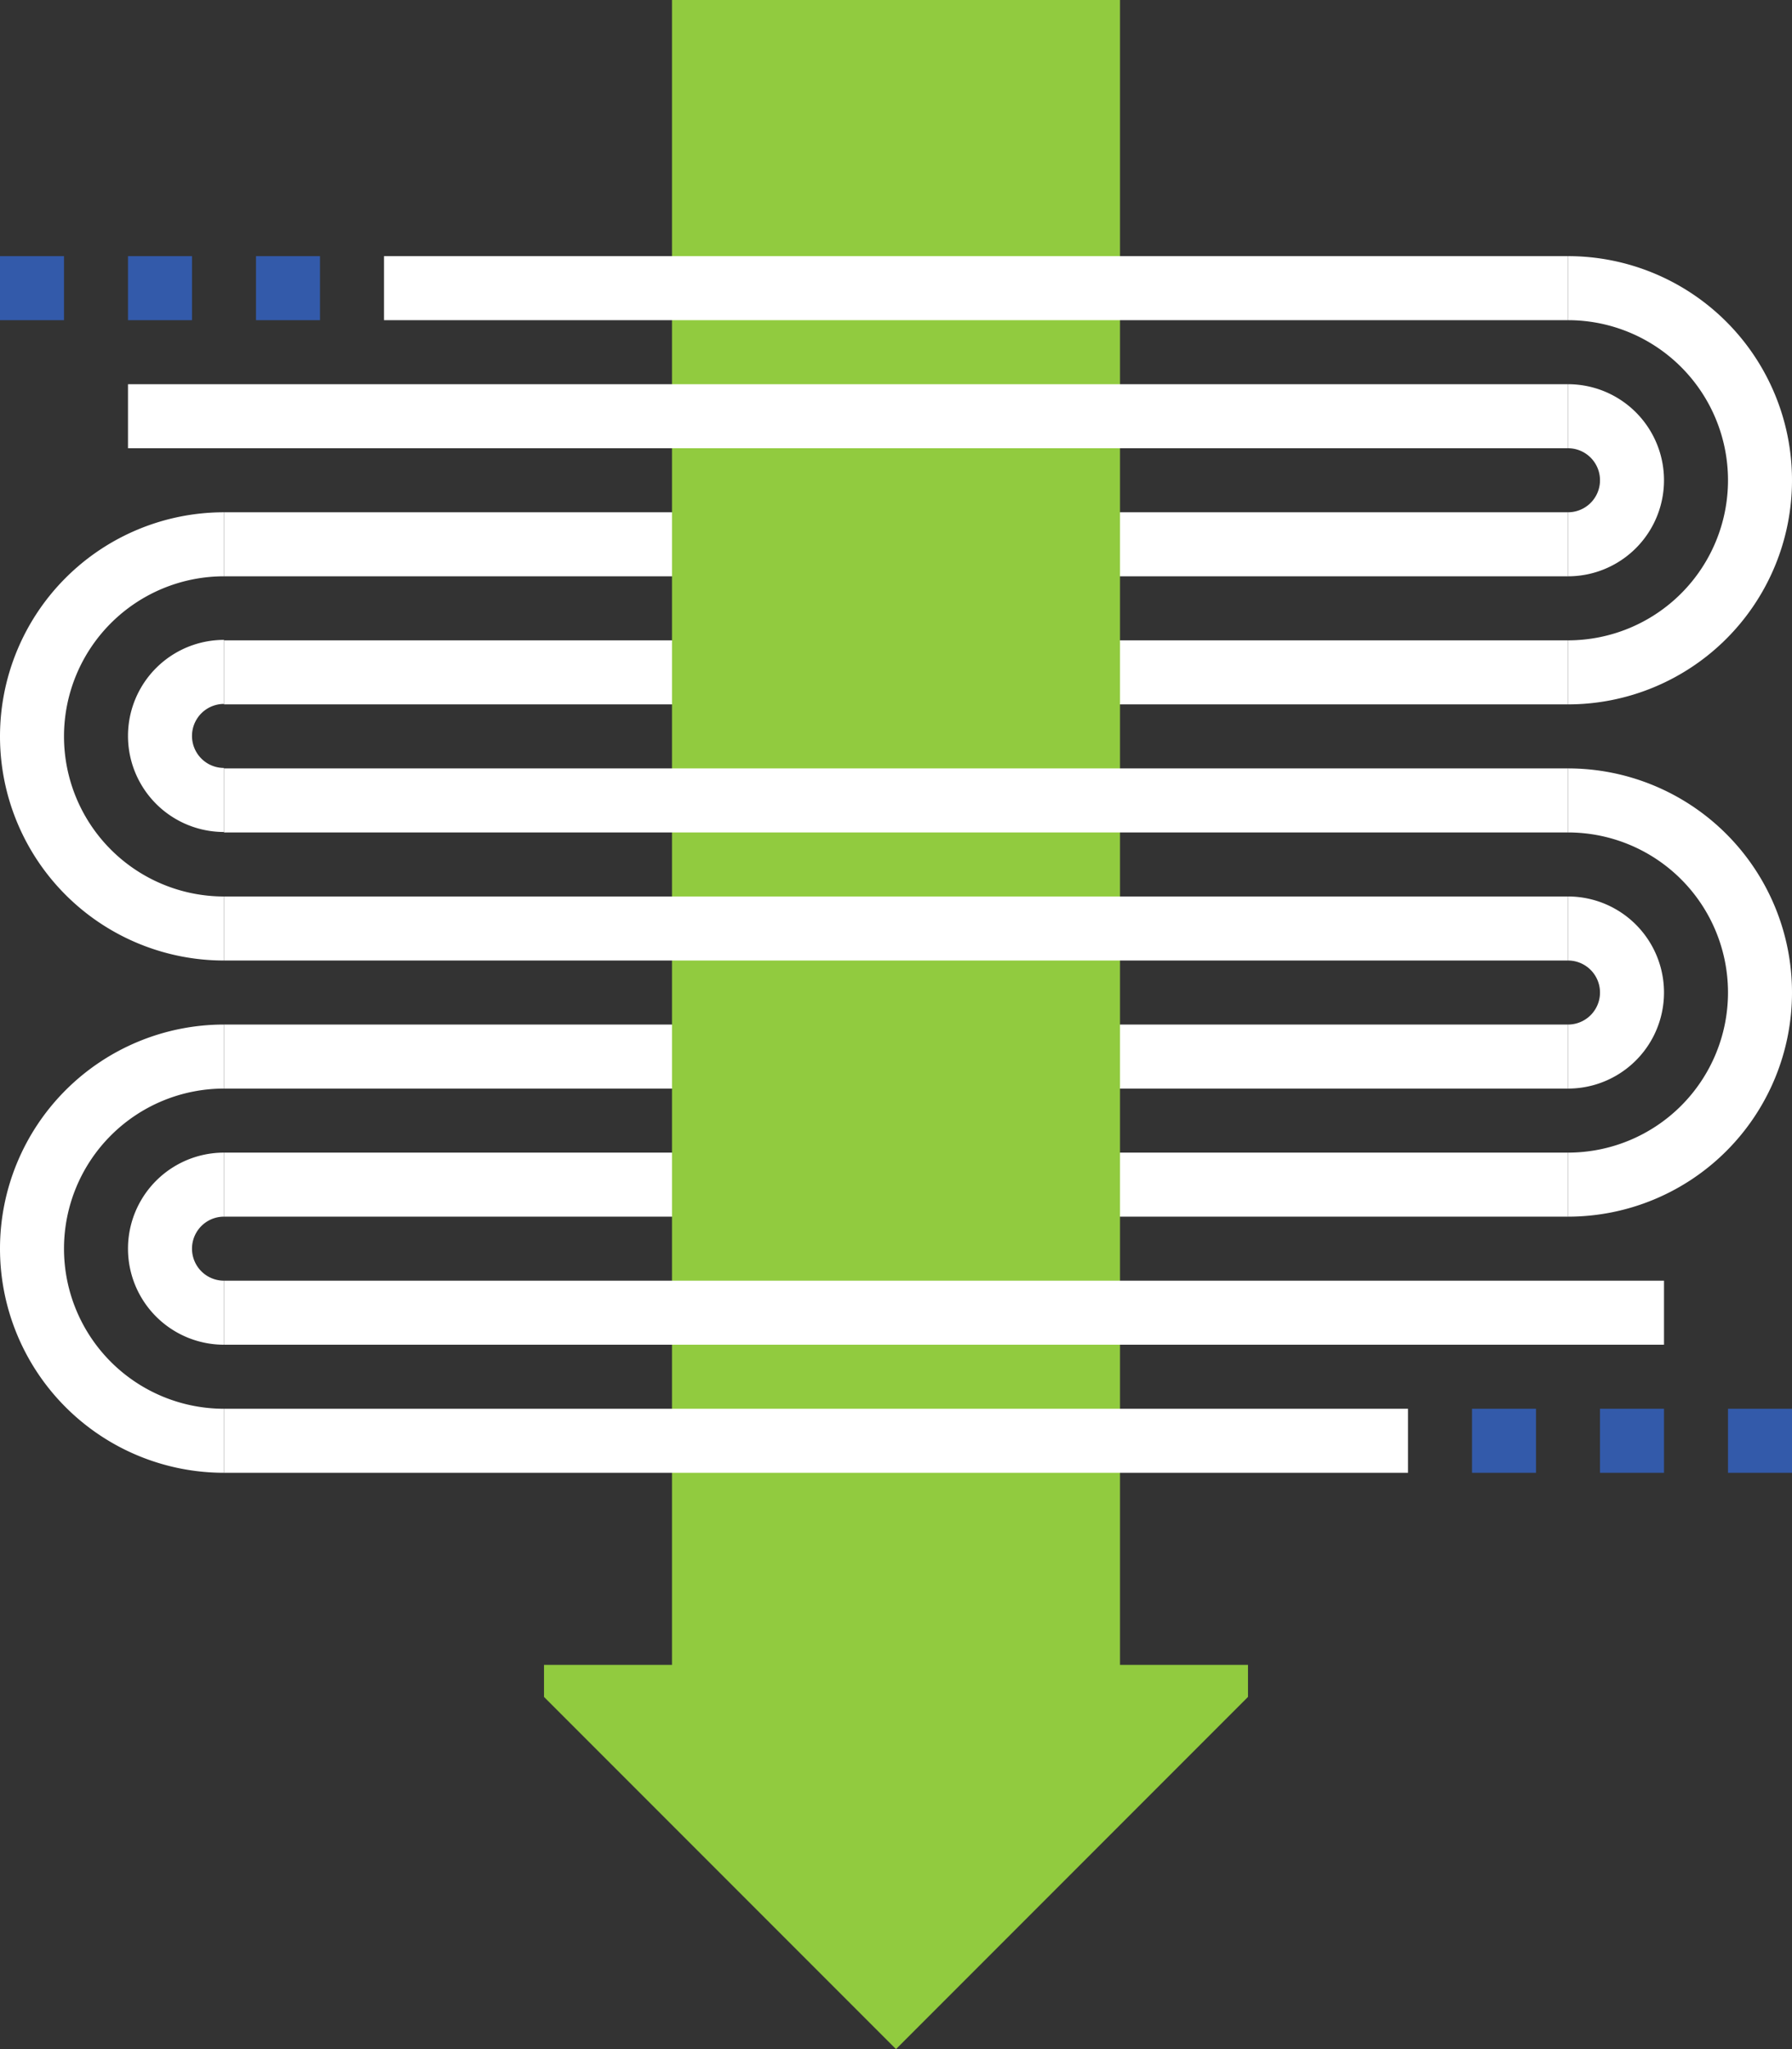
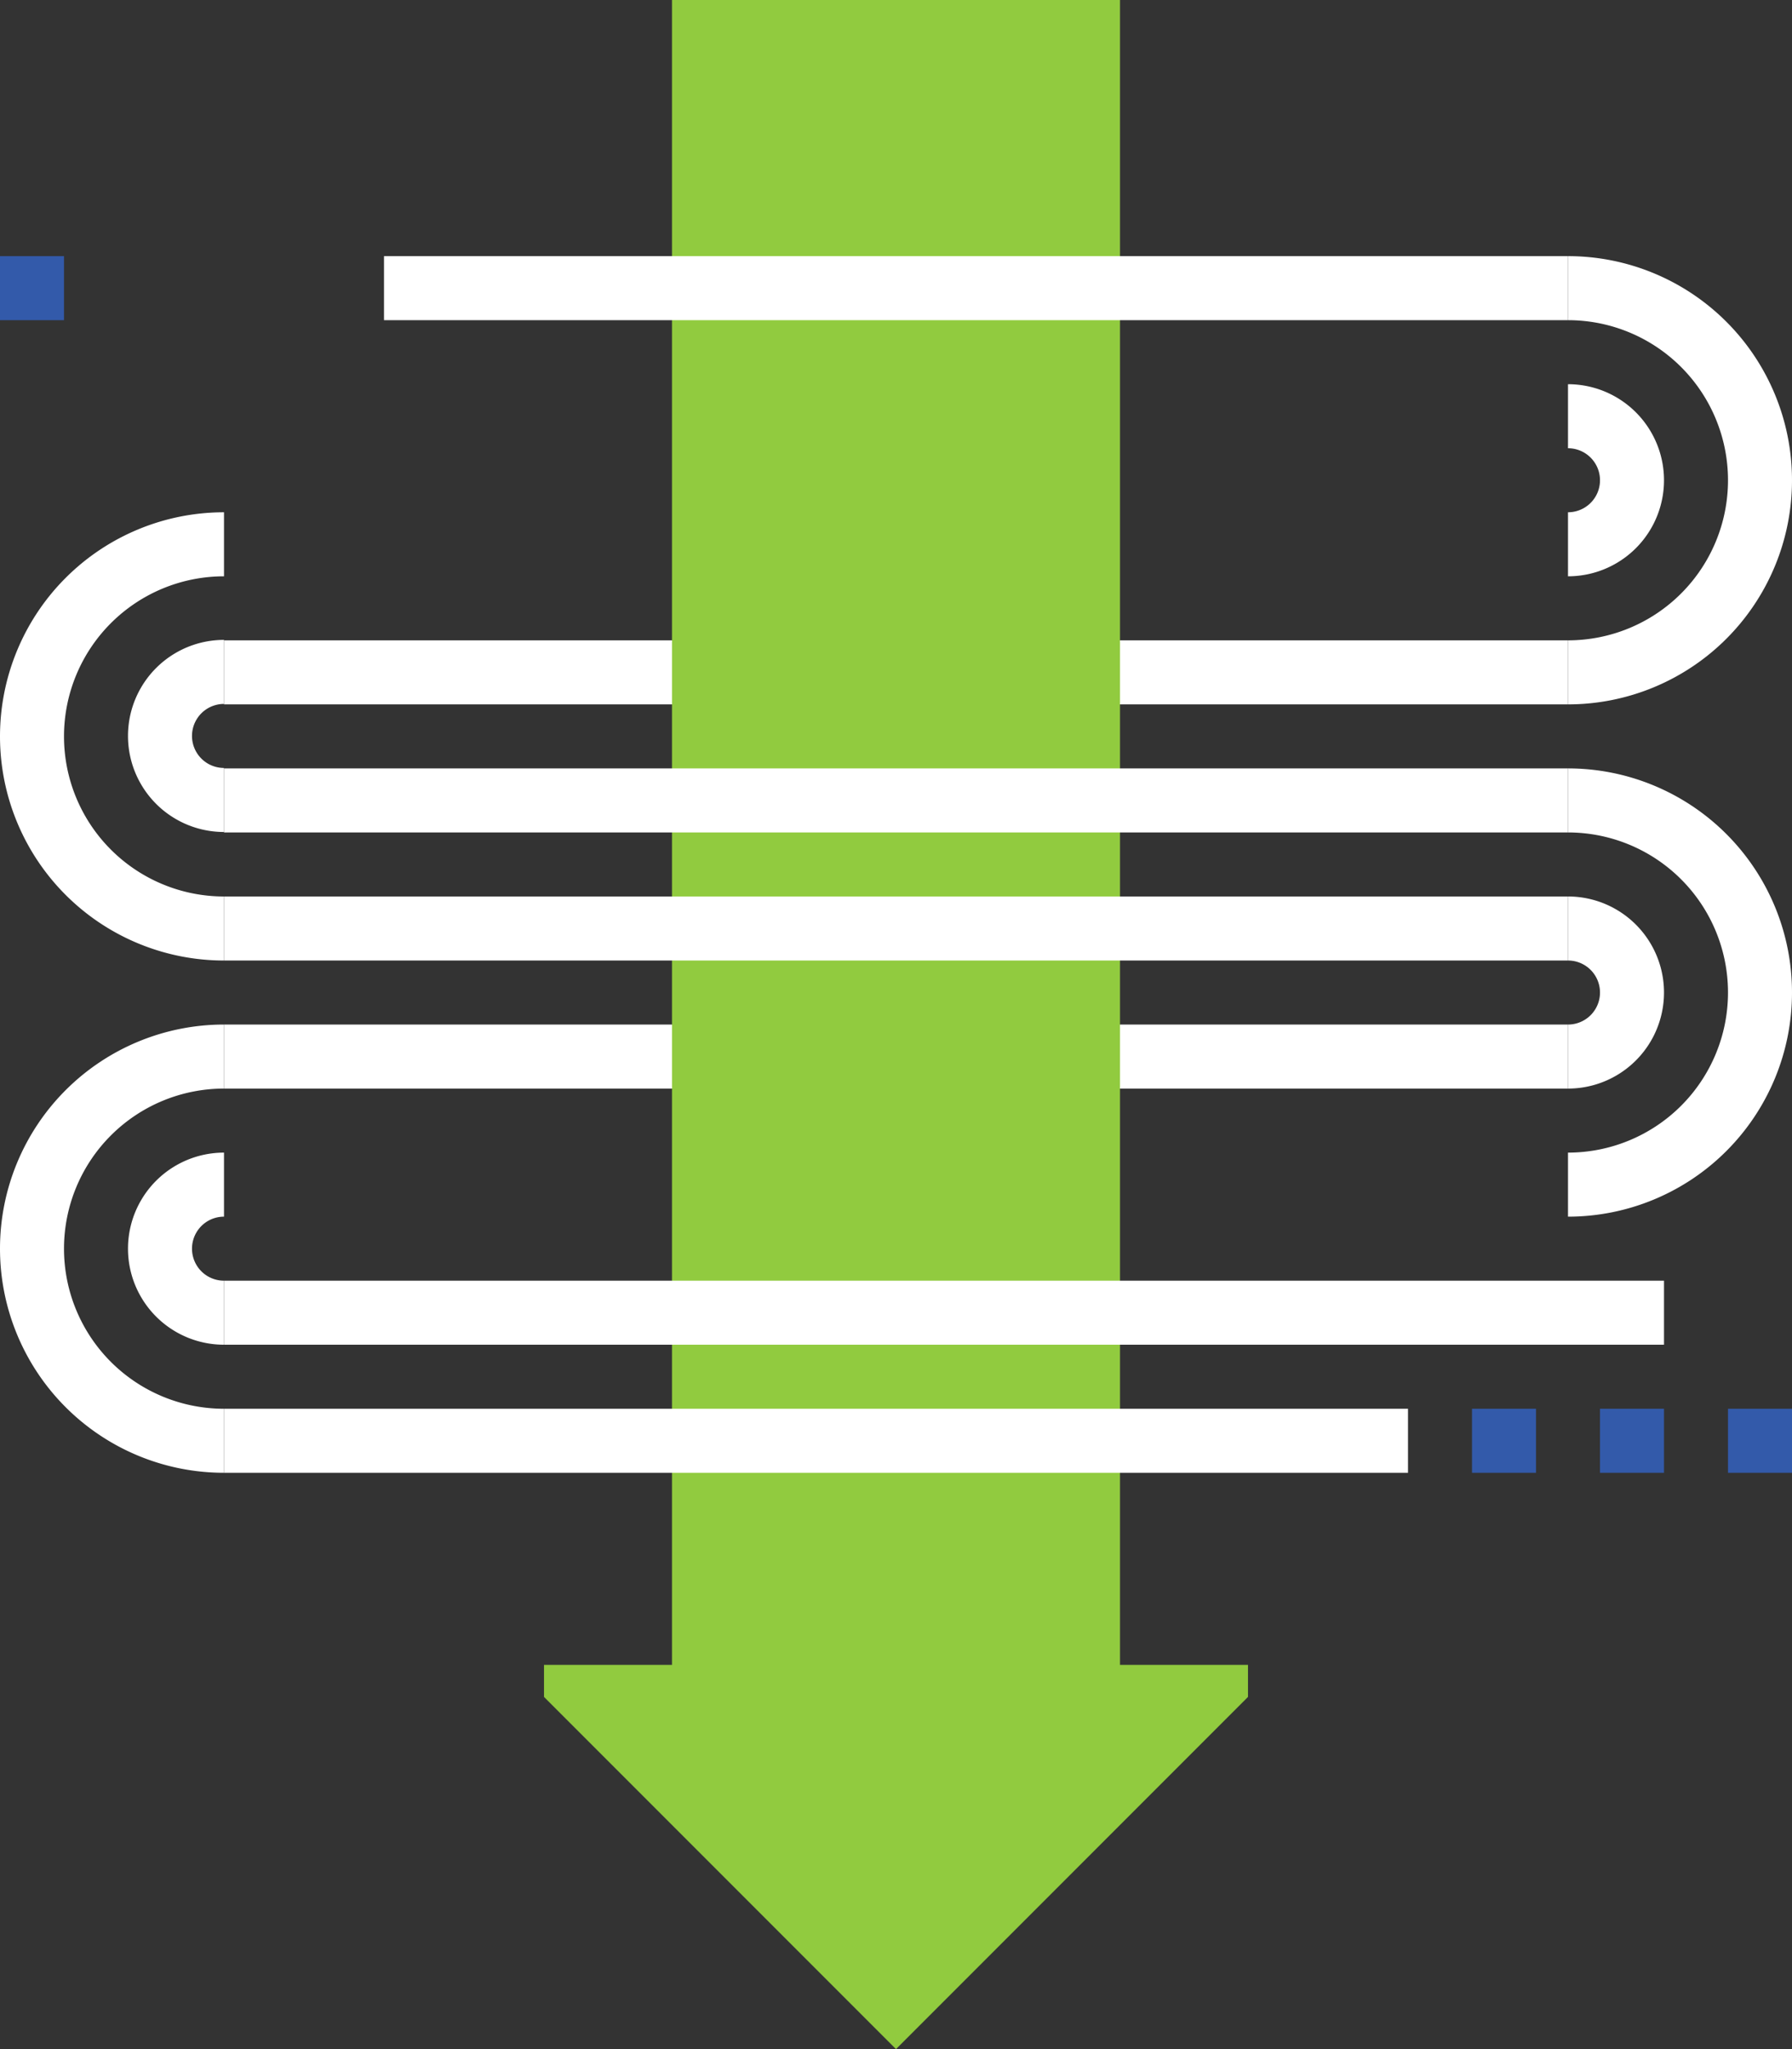
<svg xmlns="http://www.w3.org/2000/svg" viewBox="0 0 78.96 90.24">
  <rect x="0" y="0" width="78.96" height="90.24" fill="#333333" stroke="none" />
  <defs>
    <style>.cls-1{fill:#fff;}.cls-2{fill:#91cb3f;}.cls-3{fill:#335aaa;}</style>
  </defs>
  <g id="Layer_2" data-name="Layer 2">
    <g id="Layer_1-2" data-name="Layer 1">
      <rect class="cls-1" x="9.87" y="45.12" width="59.22" height="2.82" />
-       <rect class="cls-1" x="9.87" y="50.76" width="59.22" height="2.82" />
-       <rect class="cls-1" x="9.87" y="22.56" width="59.22" height="2.82" />
      <rect class="cls-1" x="9.87" y="28.2" width="59.22" height="2.82" />
      <polygon class="cls-2" points="29.61 0 29.61 73.32 23.97 73.32 23.97 74.73 39.48 90.24 54.99 74.73 54.99 73.32 49.35 73.32 49.35 0 29.61 0" />
      <rect class="cls-1" x="16.92" y="11.28" width="52.17" height="2.82" />
-       <rect class="cls-1" x="5.64" y="16.92" width="63.45" height="2.82" />
      <path class="cls-1" d="M9.87,22.56v2.82a7.05,7.05,0,0,0,0,14.1V42.3a9.87,9.87,0,0,1,0-19.74Z" />
      <path class="cls-1" d="M9.87,28.2V31a1.41,1.41,0,0,0,0,2.82v2.82a4.23,4.23,0,0,1,0-8.46Z" />
      <path class="cls-1" d="M69.09,11.28a9.87,9.87,0,0,1,0,19.74V28.2a7,7,0,0,0,0-14.1Z" />
      <path class="cls-1" d="M69.09,16.92a4.23,4.23,0,0,1,0,8.46V22.56a1.41,1.41,0,0,0,0-2.82Z" />
      <rect class="cls-1" x="9.87" y="33.84" width="59.22" height="2.82" />
      <rect class="cls-1" x="9.87" y="39.48" width="59.22" height="2.82" />
      <path class="cls-1" d="M9.87,45.12v2.82a7.05,7.05,0,1,0,0,14.1v2.82a9.87,9.87,0,0,1,0-19.74Z" />
      <path class="cls-1" d="M9.87,50.76v2.82a1.41,1.41,0,0,0,0,2.82v2.82a4.23,4.23,0,0,1,0-8.46Z" />
      <path class="cls-1" d="M69.09,33.84a9.87,9.87,0,0,1,0,19.74V50.76a7.05,7.05,0,0,0,0-14.1Z" />
      <path class="cls-1" d="M69.09,39.48a4.23,4.23,0,0,1,0,8.46V45.12a1.41,1.41,0,0,0,0-2.82Z" />
      <rect class="cls-1" x="9.87" y="56.4" width="63.45" height="2.82" />
      <rect class="cls-1" x="9.87" y="62.04" width="52.17" height="2.82" />
-       <rect class="cls-3" x="11.28" y="11.28" width="2.82" height="2.82" />
-       <rect class="cls-3" x="5.64" y="11.28" width="2.82" height="2.82" />
      <rect class="cls-3" y="11.28" width="2.82" height="2.82" />
      <rect class="cls-3" x="76.14" y="62.04" width="2.82" height="2.82" />
      <rect class="cls-3" x="70.5" y="62.04" width="2.82" height="2.82" />
      <rect class="cls-3" x="64.86" y="62.04" width="2.82" height="2.82" />
    </g>
  </g>
</svg>